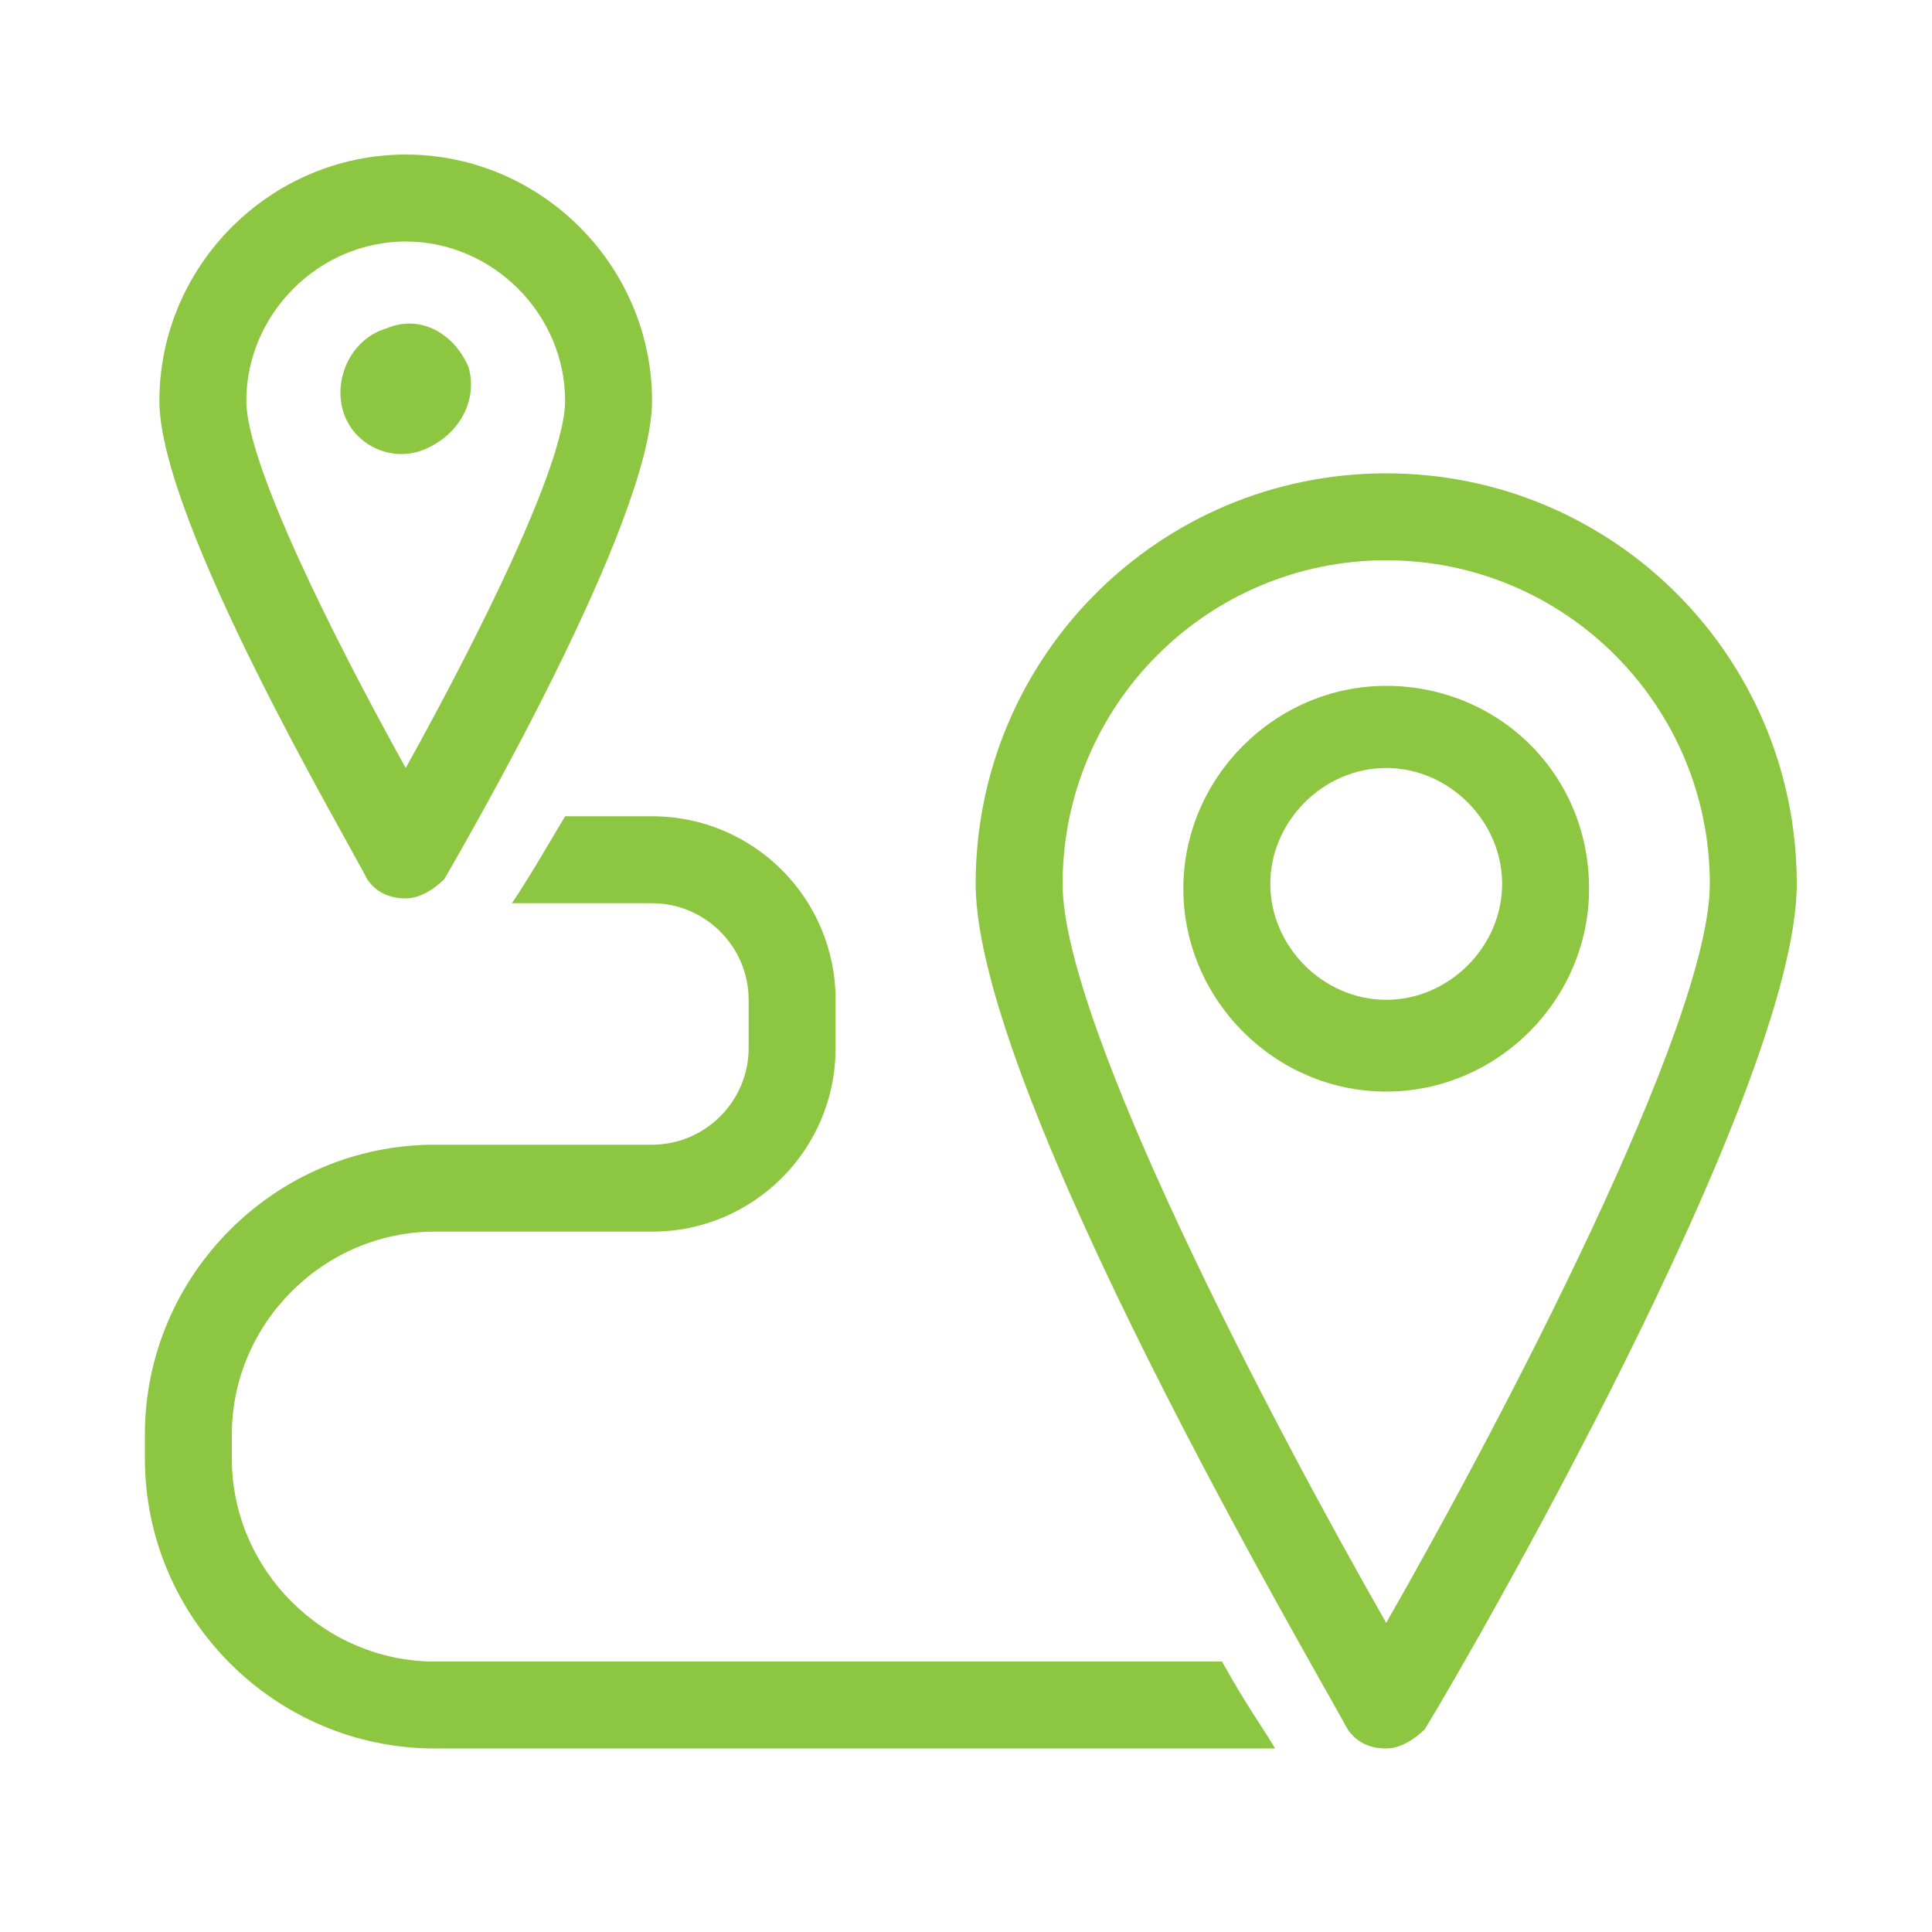
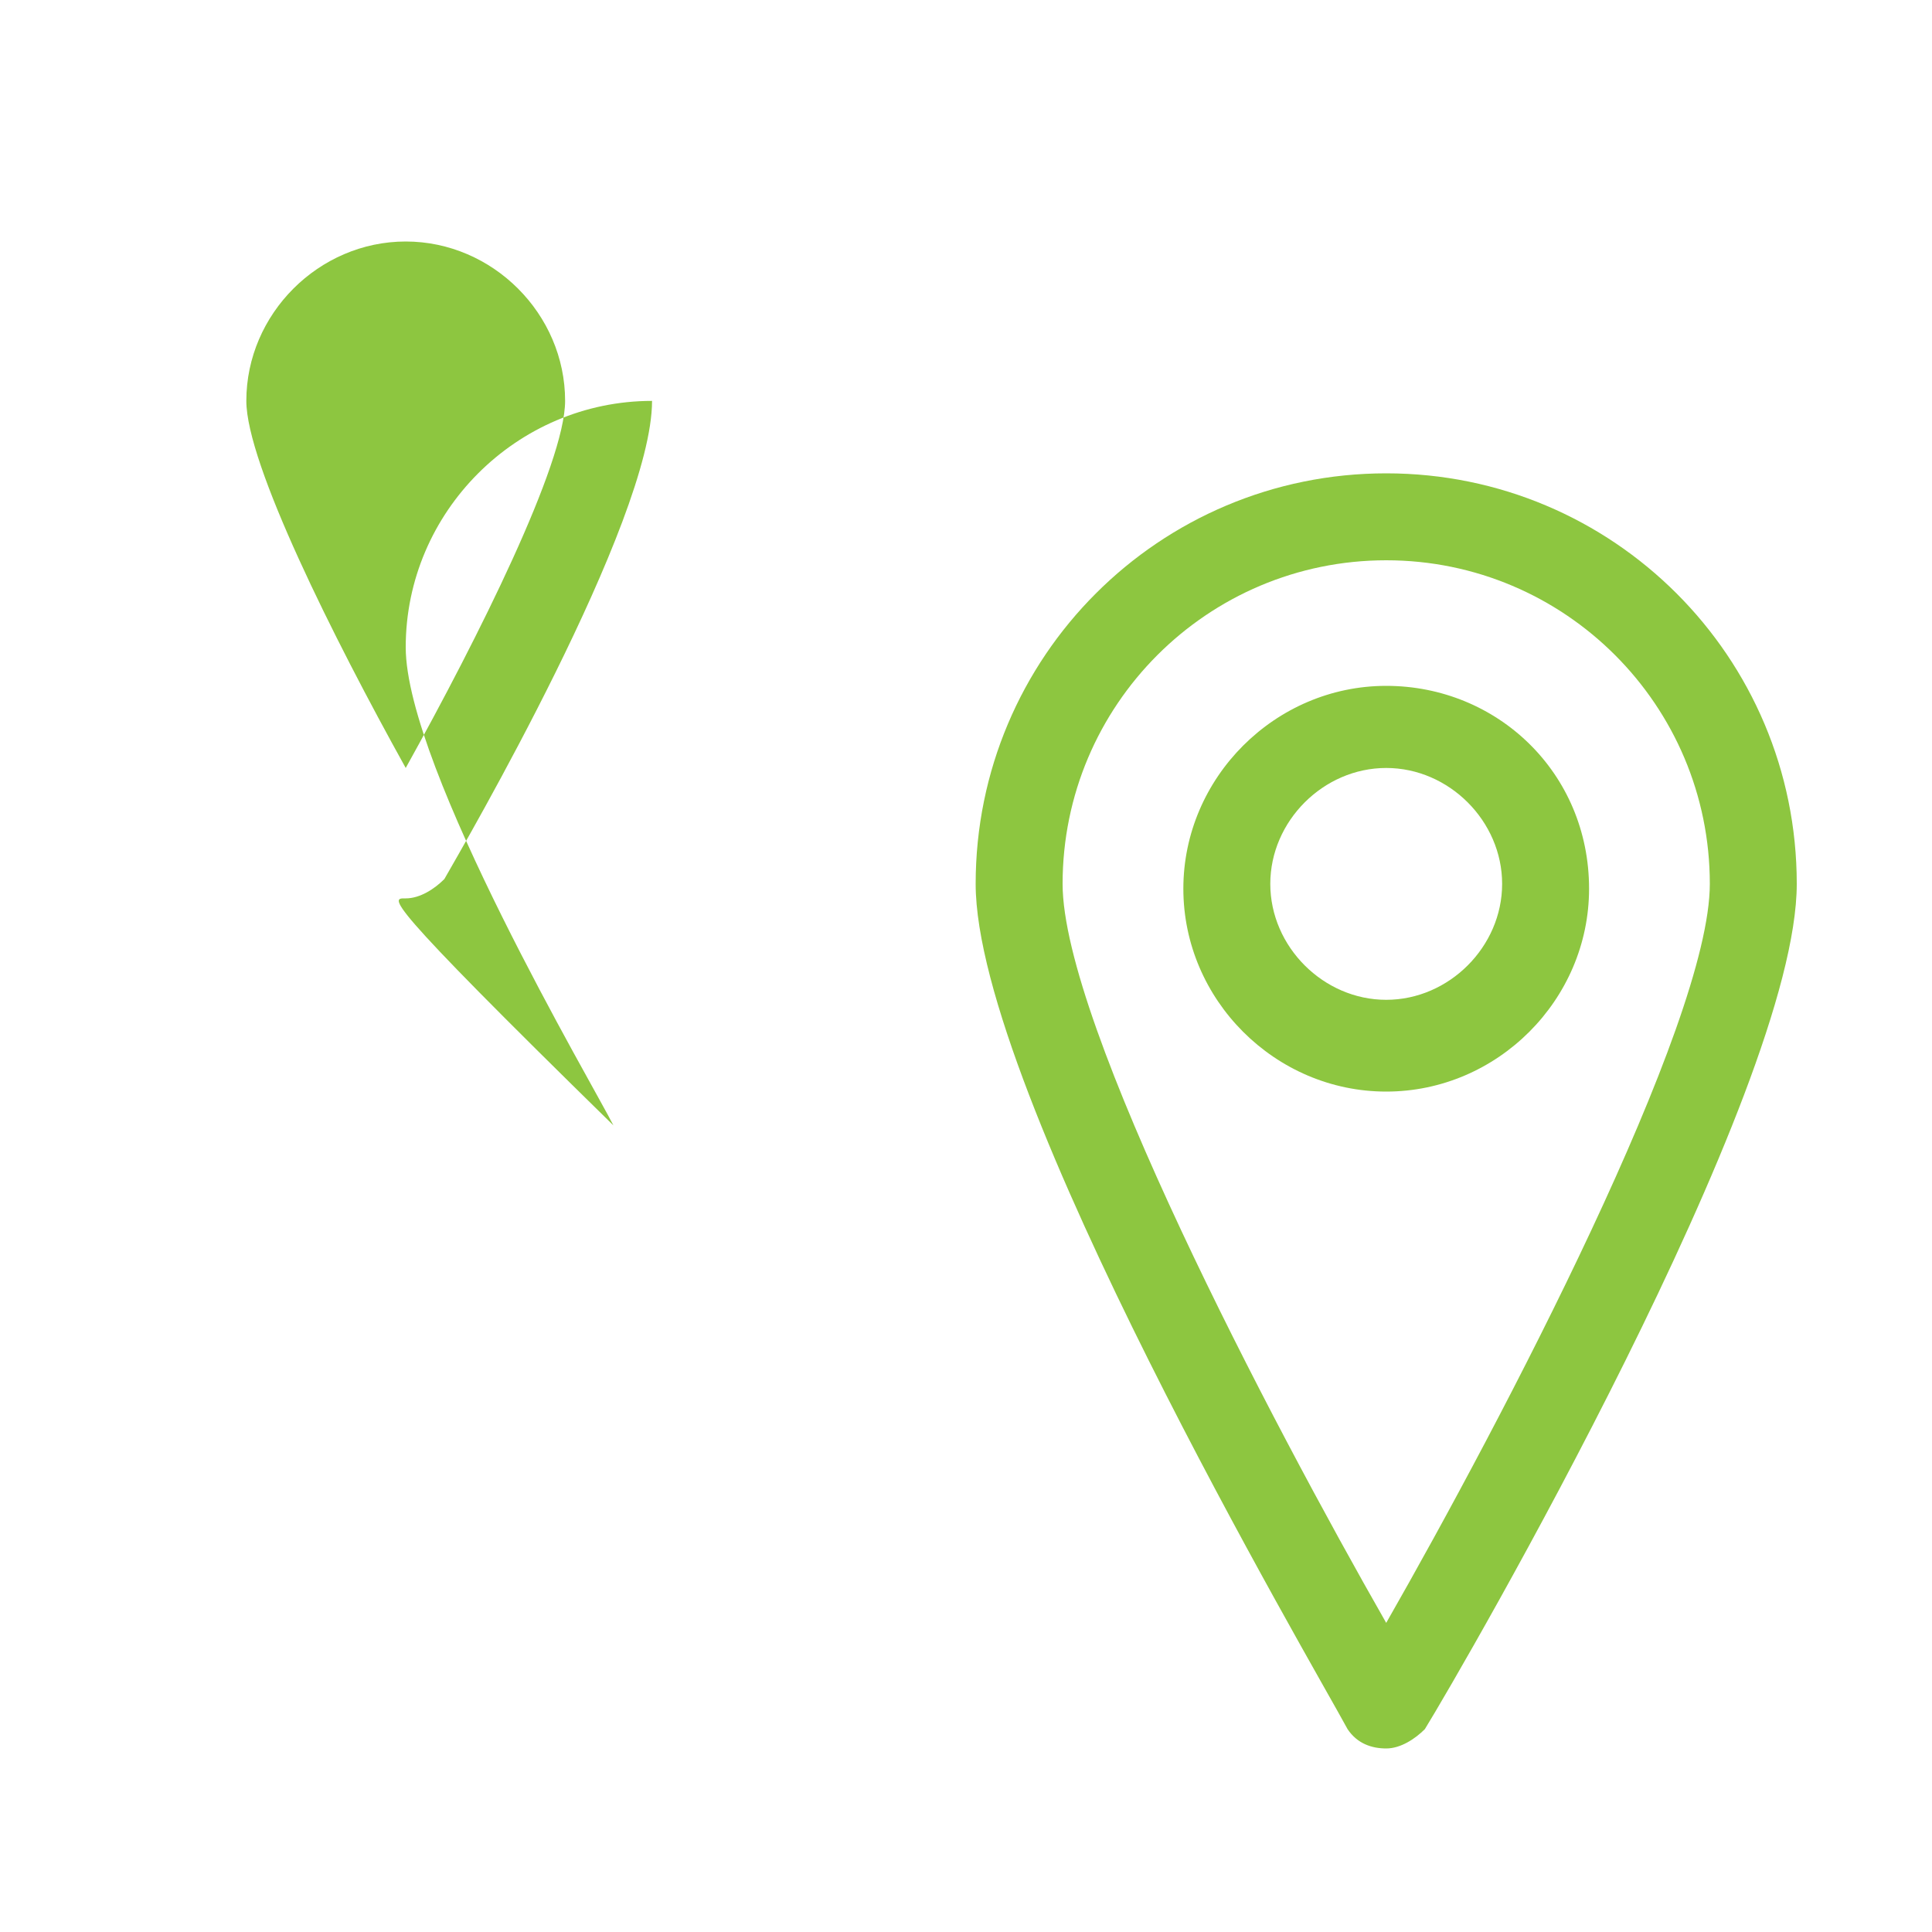
<svg xmlns="http://www.w3.org/2000/svg" version="1.1" id="Layer_1" x="0px" y="0px" viewBox="0 0 40 40" style="enable-background:new 0 0 40 40;" xml:space="preserve">
  <style type="text/css">
	.st0{fill:#8DC640;}
</style>
  <g>
    <path class="st0" d="M28.7,9.8c-4.7,0-8.5,3.8-8.5,8.5c0,4.3,7,16.2,7.7,17.5c0.2,0.3,0.5,0.4,0.8,0.4s0.6-0.2,0.8-0.4   c0.8-1.3,7.7-13.2,7.7-17.5C37.2,13.6,33.4,9.8,28.7,9.8z M28.7,33.6C26.3,29.4,22,21.2,22,18.3c0-3.7,3-6.7,6.7-6.7   c3.7,0,6.7,3,6.7,6.7C35.4,21.2,31.1,29.4,28.7,33.6z" />
    <path class="st0" d="M28.7,14.2c-2.3,0-4.2,1.9-4.2,4.2c0,2.3,1.9,4.2,4.2,4.2c2.3,0,4.2-1.9,4.2-4.2C32.9,16,31,14.2,28.7,14.2z    M28.7,20.7c-1.3,0-2.4-1.1-2.4-2.4c0-1.3,1.1-2.4,2.4-2.4c1.3,0,2.4,1.1,2.4,2.4C31.1,19.6,30,20.7,28.7,20.7z" />
-     <path class="st0" d="M25.3,34.4H9c-2.3,0-4.2-1.9-4.2-4.2v-0.5c0-2.3,1.9-4.2,4.2-4.2l4.5,0c2.1,0,3.8-1.7,3.8-3.8v-1   c0-2.1-1.7-3.8-3.8-3.8h-1.8c-0.3,0.5-0.7,1.2-1.1,1.8h2.9c1.1,0,2,0.9,2,2v1c0,1.1-0.9,2-2,2l-4.5,0c-3.3,0-6,2.7-6,6v0.5   c0,3.3,2.7,6,6,6h17.3c0,0,0.1,0,0.1,0C26.1,35.7,25.8,35.3,25.3,34.4z" />
-     <path class="st0" d="M8.4,18.6c0.3,0,0.6-0.2,0.8-0.4c0.4-0.7,4.3-7.4,4.3-9.9c0-2.8-2.3-5.1-5.1-5.1c-2.8,0-5.1,2.3-5.1,5.1   c0,2.5,3.9,9.1,4.3,9.9C7.8,18.5,8.1,18.6,8.4,18.6z M8.4,5c1.8,0,3.3,1.5,3.3,3.3c0,1.3-1.8,4.9-3.3,7.6c-1.5-2.7-3.3-6.3-3.3-7.6   C5.1,6.5,6.6,5,8.4,5z" />
+     <path class="st0" d="M8.4,18.6c0.3,0,0.6-0.2,0.8-0.4c0.4-0.7,4.3-7.4,4.3-9.9c-2.8,0-5.1,2.3-5.1,5.1   c0,2.5,3.9,9.1,4.3,9.9C7.8,18.5,8.1,18.6,8.4,18.6z M8.4,5c1.8,0,3.3,1.5,3.3,3.3c0,1.3-1.8,4.9-3.3,7.6c-1.5-2.7-3.3-6.3-3.3-7.6   C5.1,6.5,6.6,5,8.4,5z" />
    <path class="st0" d="M9.7,7.6C9.4,6.9,8.7,6.5,8,6.8C7.3,7,6.9,7.8,7.1,8.5c0.2,0.7,1,1.1,1.7,0.8C9.5,9,9.9,8.3,9.7,7.6z" />
  </g>
</svg>